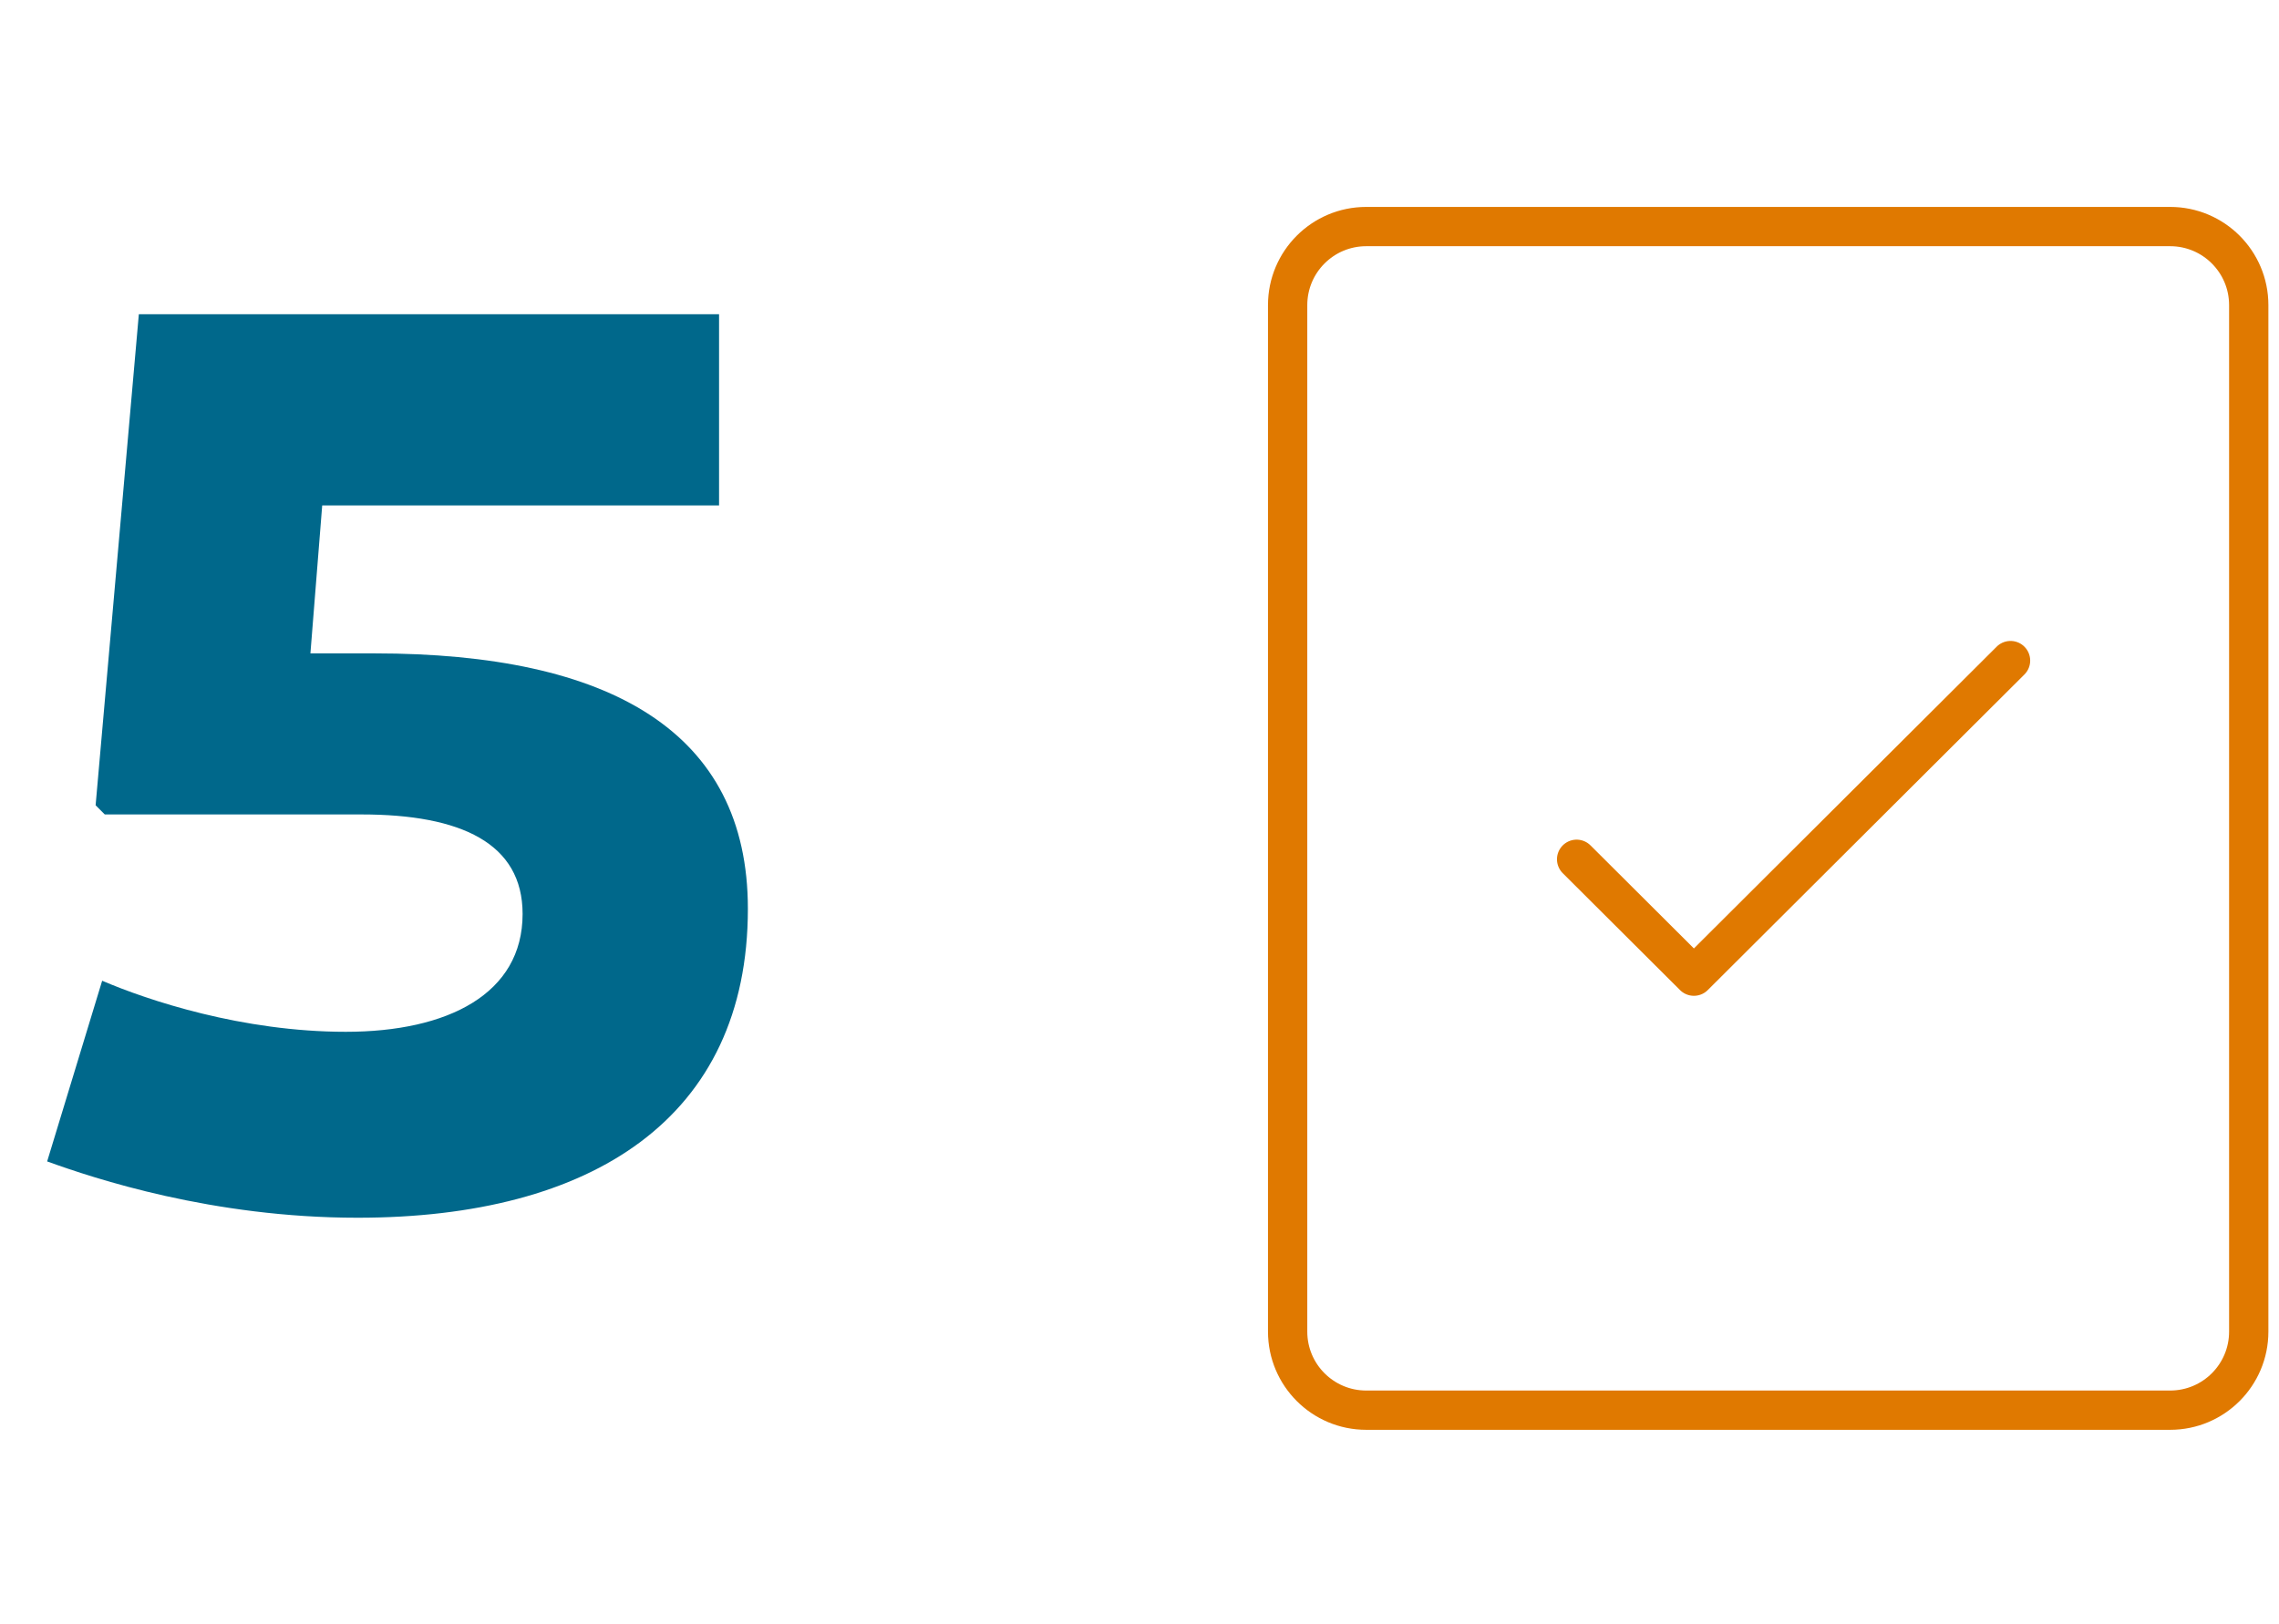
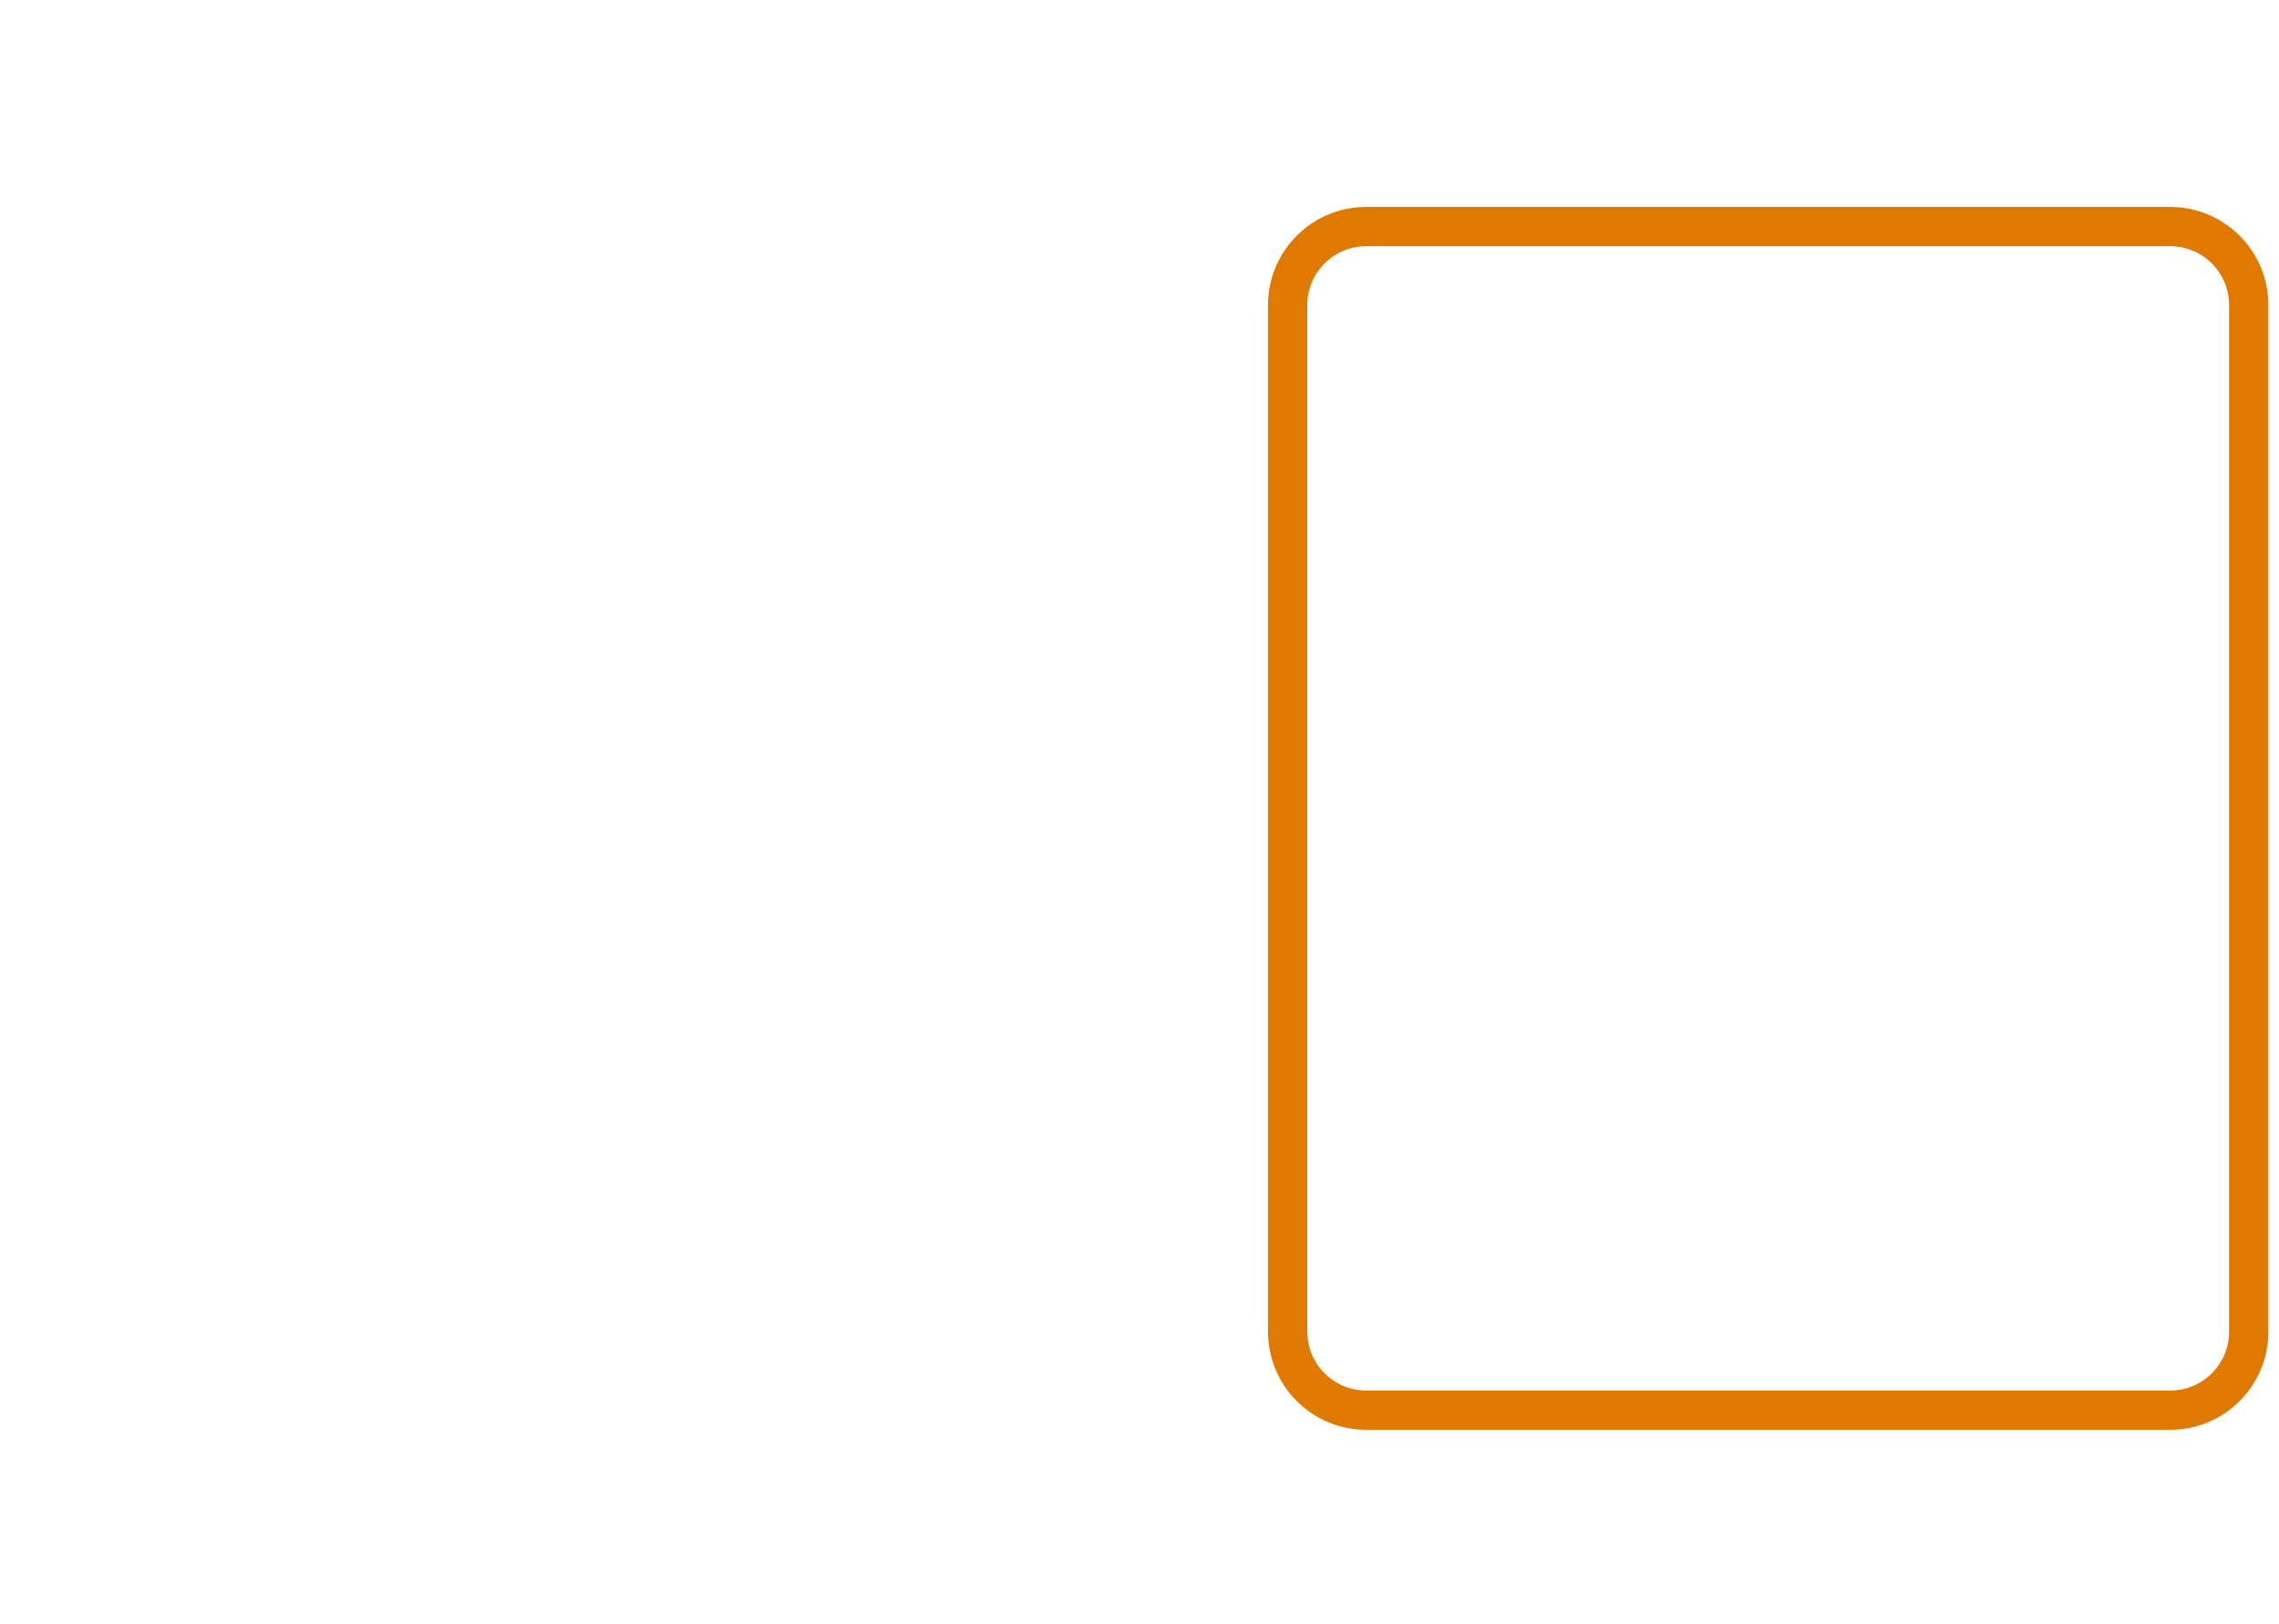
<svg xmlns="http://www.w3.org/2000/svg" width="174" height="124" viewBox="0 0 174 124" fill="none">
  <g clip-path="url(#clip0_334_345)">
    <path d="M165.69 17.303H104.31C100.997 17.303 98.31 19.989 98.31 23.303V101.697C98.31 105.011 100.997 107.697 104.31 107.697H165.69C169.003 107.697 171.69 105.011 171.69 101.697V23.303C171.69 19.989 169.003 17.303 165.69 17.303Z" stroke="#E07900" stroke-width="3" stroke-linecap="round" stroke-linejoin="round" />
-     <path d="M120.374 65.625L129.328 74.551L153.503 50.45" stroke="#E07900" stroke-width="3" stroke-linecap="round" stroke-linejoin="round" />
  </g>
-   <path d="M8 62.2L7.3 61.5L10.6 24H54.9V38.6H24.6L23.7 49.9H28.6C46.6 49.9 57.1 55.9 57.1 69.4C57.1 85.4 45.2 93 27.3 93C16.2 93 7.2 90 3.6 88.7L7.8 74.9C11.3 76.4 18.5 78.8 26.4 78.8C34.2 78.8 39.9 75.9 39.9 69.8C39.9 64.4 35.2 62.2 27.6 62.2H8Z" fill="#00688B" />
  <defs>
    <clipPath id="clip0_334_345">
      <rect width="78" height="95" fill="white" transform="translate(96 15)" />
    </clipPath>
  </defs>
</svg>